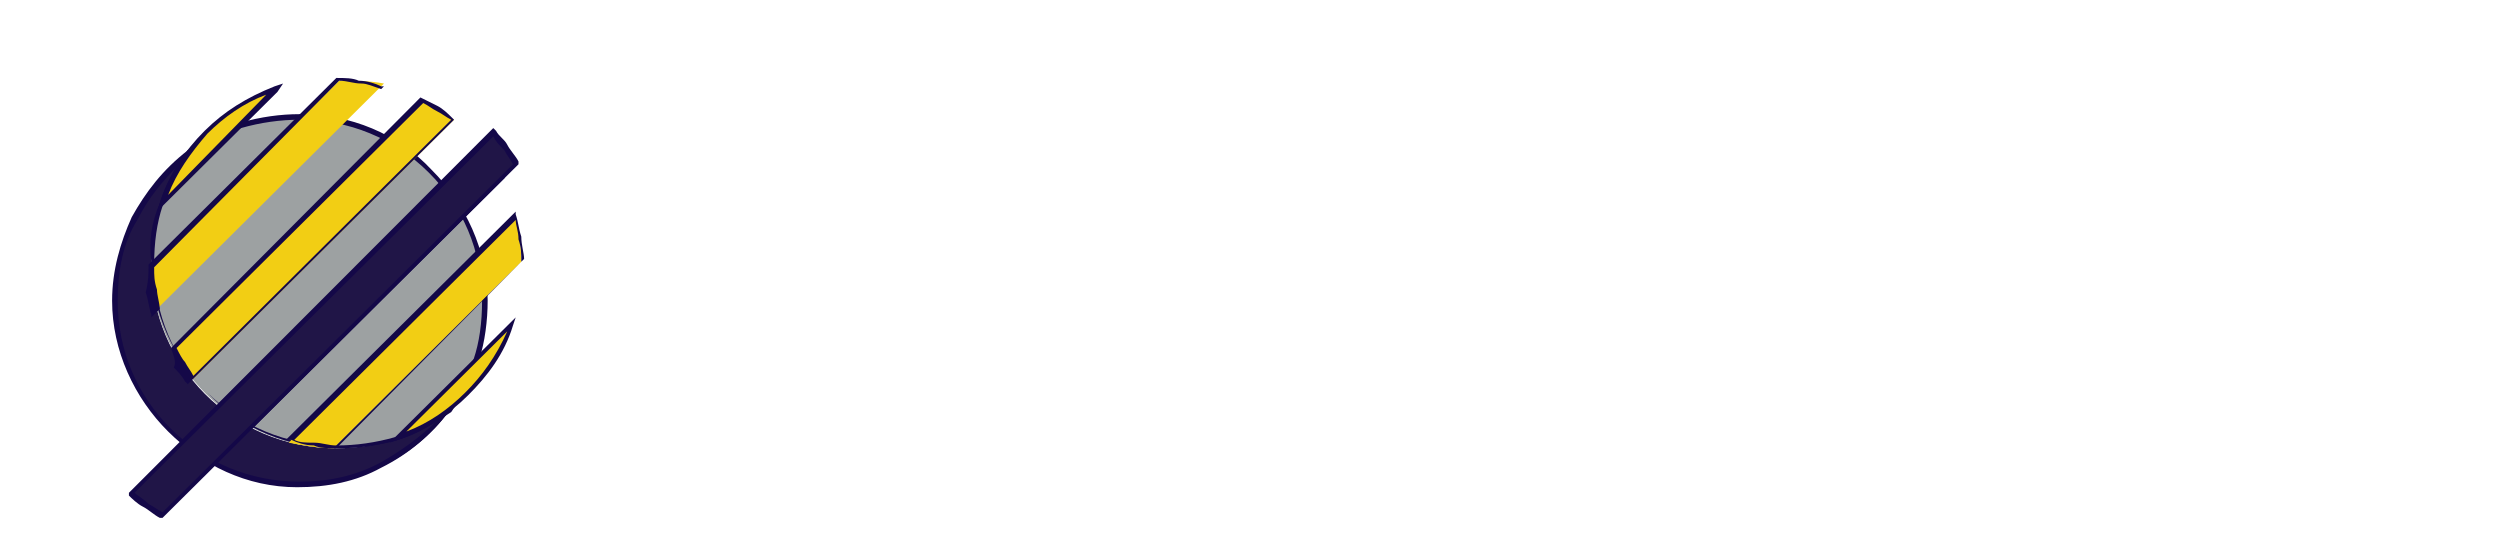
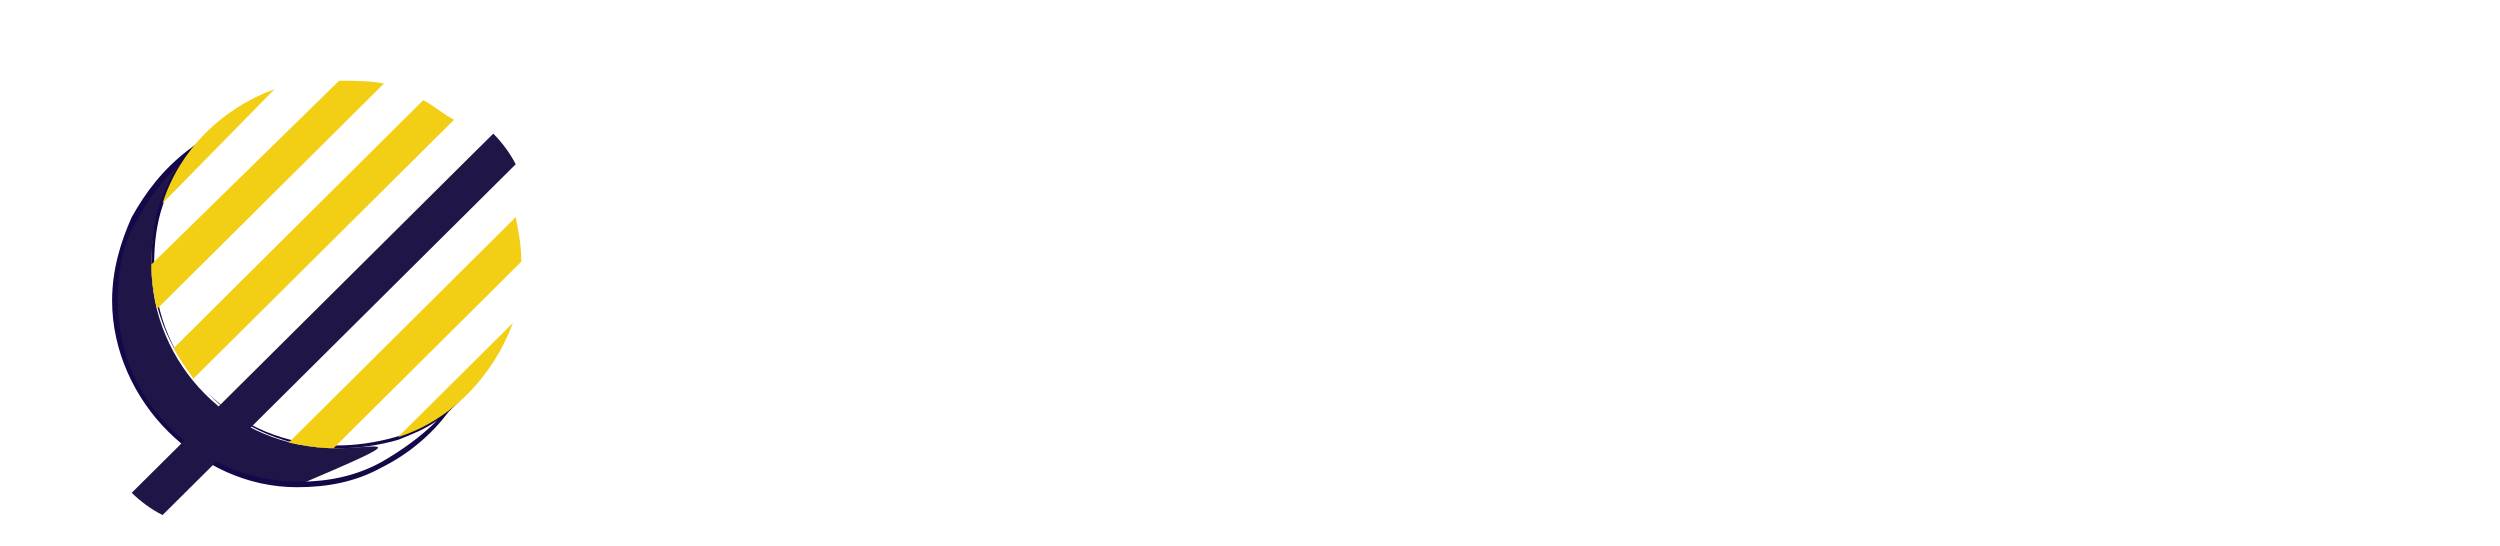
<svg xmlns="http://www.w3.org/2000/svg" width="197" height="43" viewBox="0 0 197 43" fill="none">
  <g filter="url(#filter0_d_109_1226)">
-     <path d="M62.722 11.627C59.409 11.627 57.863 13.821 57.863 17.112V28.301C57.863 31.592 59.409 33.786 62.722 33.786C66.035 33.786 67.581 31.592 67.581 28.301V25.668H65.372V28.52C65.372 30.495 64.489 31.592 62.722 31.592C60.955 31.592 60.072 30.495 60.072 28.52V16.893C60.072 14.918 60.955 13.821 62.722 13.821C64.489 13.821 65.372 14.918 65.372 16.893V18.867H67.581V16.893C67.581 13.821 66.035 11.627 62.722 11.627ZM89.224 28.959L90.108 33.347H92.537L88.341 11.847H84.807L80.611 33.566H82.82L83.703 29.178H89.224V28.959ZM86.353 14.479L88.782 26.985H83.924L86.353 14.479ZM111.53 33.347V14.041H115.506V11.847H105.126V14.041H109.101V33.566H111.53V33.347ZM139.799 11.847H137.37L135.382 19.306L134.057 24.791L132.511 19.306L130.303 11.847H127.873L132.953 27.862L132.511 29.178C132.069 30.714 131.186 31.372 129.419 31.372V33.566C133.395 33.786 134.499 32.031 135.161 28.74L139.799 11.847ZM153.05 11.847V33.566H155.48V25.01H157.688C161.222 25.01 162.768 23.255 162.768 19.745V17.112C162.768 13.821 161.222 11.847 157.909 11.847H153.05ZM155.48 22.597V13.821H157.909C159.676 13.821 160.339 14.699 160.339 16.893V19.745C160.339 21.719 159.455 22.597 157.688 22.597H155.48ZM183.749 23.694V33.347H186.178V11.847H183.749V21.5H178.448V11.847H176.019V33.566H178.448V23.913H183.749V23.694Z" fill="white" />
-   </g>
-   <path fill-rule="evenodd" clip-rule="evenodd" d="M9.055 23.694C9.055 31.811 15.681 38.173 23.631 38.173C28.49 38.173 32.686 35.98 35.336 32.469C32.907 34.225 29.815 35.322 26.502 35.322C18.331 35.322 11.926 28.74 11.926 20.842C11.926 17.551 13.03 14.48 14.797 12.066C11.264 14.699 9.055 18.867 9.055 23.694Z" fill="#201547" />
+     </g>
+   <path fill-rule="evenodd" clip-rule="evenodd" d="M9.055 23.694C9.055 31.811 15.681 38.173 23.631 38.173C32.907 34.225 29.815 35.322 26.502 35.322C18.331 35.322 11.926 28.74 11.926 20.842C11.926 17.551 13.03 14.48 14.797 12.066C11.264 14.699 9.055 18.867 9.055 23.694Z" fill="#201547" />
  <path d="M9.276 23.694C9.276 27.643 10.822 31.153 13.472 33.786C16.122 36.419 19.656 37.954 23.631 37.954C25.84 37.954 28.048 37.516 30.036 36.419C31.582 35.541 33.128 34.444 34.453 33.128C33.569 33.786 32.465 34.225 31.361 34.663C29.815 35.102 28.269 35.322 26.723 35.322C22.748 35.322 18.993 33.786 16.343 30.934C13.693 28.301 11.926 24.572 11.926 20.623C11.926 19.087 12.147 17.332 12.589 16.015C13.03 14.919 13.472 13.822 14.135 12.944C12.809 14.26 11.705 15.577 10.822 17.332C9.718 19.087 9.276 21.281 9.276 23.694ZM13.251 34.005C10.601 31.373 8.834 27.643 8.834 23.694C8.834 21.281 9.497 19.087 10.38 17.112C11.484 15.138 12.809 13.383 14.797 11.847L15.681 11.189L15.018 12.066C14.135 13.383 13.251 14.699 12.809 16.235C12.368 17.551 12.147 19.087 12.147 20.842C12.147 24.791 13.693 28.301 16.343 30.934C18.993 33.566 22.527 35.102 26.502 35.102C28.048 35.102 29.594 34.883 31.14 34.444C32.686 34.005 34.011 33.128 35.336 32.25L36.22 31.592L35.336 32.47C34.011 34.225 32.244 35.76 30.036 36.857C28.048 37.954 25.84 38.393 23.41 38.393C19.435 38.393 15.901 36.638 13.251 34.005Z" fill="#140848" />
-   <path fill-rule="evenodd" clip-rule="evenodd" d="M14.797 12.066C13.03 14.48 11.926 17.551 11.926 20.842C11.926 28.74 18.552 35.322 26.502 35.322C29.815 35.322 32.907 34.225 35.336 32.469C37.103 30.056 38.207 26.985 38.207 23.694C38.207 15.796 31.582 9.214 23.631 9.214C20.318 9.214 17.227 10.311 14.797 12.066Z" fill="#9DA1A2" />
-   <path d="M15.018 12.286C14.134 13.383 13.251 14.699 12.809 16.235C12.368 17.551 12.147 19.087 12.147 20.842C12.147 24.791 13.693 28.301 16.343 30.934C18.993 33.566 22.527 35.102 26.502 35.102C28.048 35.102 29.594 34.883 31.14 34.444C32.686 34.005 34.011 33.128 35.115 32.25C35.999 30.934 36.661 29.618 37.324 28.301C37.766 26.985 37.987 25.449 37.987 23.694C37.987 19.745 36.441 16.235 33.79 13.602C32.462 12.271 30.878 11.216 29.134 10.5C27.389 9.785 25.519 9.422 23.631 9.434C22.085 9.434 20.539 9.653 18.993 10.092C17.447 10.531 16.122 11.189 15.018 12.286ZM12.589 16.015C13.03 14.48 13.914 13.164 14.797 11.847C16.122 10.97 17.447 10.092 18.993 9.653C20.539 9.215 22.085 8.995 23.631 8.995C27.607 8.995 31.361 10.531 34.011 13.383C36.661 16.015 38.428 19.745 38.428 23.694C38.428 25.23 38.207 26.985 37.766 28.301C37.324 29.837 36.441 31.153 35.557 32.47C34.232 33.347 32.907 34.225 31.361 34.663C29.815 35.102 28.269 35.322 26.723 35.322C22.748 35.322 18.993 33.786 16.343 30.934C13.693 28.301 11.926 24.572 11.926 20.623C11.705 19.087 11.926 17.551 12.589 16.015Z" fill="#140848" />
  <path fill-rule="evenodd" clip-rule="evenodd" d="M21.643 7.02C17.447 8.556 14.134 11.847 12.809 16.015L21.643 7.02ZM40.416 25.449L31.361 34.444C35.557 33.128 38.87 29.617 40.416 25.449ZM40.637 17.112L22.748 34.883C23.852 35.102 25.177 35.322 26.281 35.322L41.078 20.622C41.078 19.306 40.858 18.209 40.637 17.112ZM37.766 11.628L17.227 32.031C17.889 32.689 18.772 33.128 19.656 33.566L39.312 14.041C39.091 13.163 38.428 12.286 37.766 11.628ZM33.349 7.898L13.693 27.424C14.134 28.301 14.797 29.179 15.239 29.837L35.778 9.434C34.895 8.995 34.232 8.337 33.349 7.898ZM26.723 6.362L11.926 20.842C11.926 22.158 12.147 23.255 12.368 24.352L30.257 6.582C29.152 6.362 27.827 6.362 26.723 6.362Z" fill="#F2CE14" />
-   <path d="M20.981 7.459C19.214 8.118 17.668 9.214 16.343 10.531C15.018 12.066 13.914 13.602 13.251 15.357L20.981 7.459ZM16.122 10.311C17.668 8.776 19.435 7.679 21.643 6.801L22.306 6.582L21.864 7.24L12.809 16.235L12.368 16.674L12.589 16.015C13.251 13.822 14.576 11.847 16.122 10.311ZM39.974 26.107L32.023 34.005C33.79 33.347 35.336 32.25 36.661 30.934C37.987 29.618 39.091 28.082 39.974 26.107ZM31.14 34.444L40.195 25.449L40.637 25.01L40.416 25.669C39.753 27.862 38.428 29.618 36.882 31.153C35.336 32.689 33.349 34.005 31.361 34.663L30.698 34.883L31.14 34.444ZM40.637 17.332L23.189 34.663C23.631 34.883 24.073 34.883 24.735 34.883C25.398 34.883 25.84 35.102 26.502 35.102L41.078 20.623C41.078 19.965 41.078 19.526 40.858 18.868C40.858 18.209 40.637 17.771 40.637 17.332ZM22.527 34.663L40.416 16.893L40.637 16.674V16.893C40.858 17.551 40.858 17.99 41.078 18.648C41.078 19.306 41.299 19.965 41.299 20.403L26.502 35.322C25.84 35.322 25.177 35.322 24.735 35.102C24.073 35.102 23.41 34.883 22.969 34.663H22.527ZM37.766 11.847L17.447 32.031C17.889 32.25 18.11 32.47 18.552 32.689C18.993 32.908 19.214 33.128 19.656 33.347L39.091 14.041C38.87 13.602 38.649 13.164 38.428 12.944C38.428 12.505 37.987 12.066 37.766 11.847ZM17.227 31.811L37.766 11.408L37.987 11.189L38.207 11.408C38.428 11.847 38.87 12.286 39.091 12.505L39.753 13.822V14.041L19.877 33.786H19.656L18.331 33.128C17.889 32.908 17.447 32.47 17.006 32.25L17.227 31.811ZM33.349 8.118L13.914 27.424C14.134 27.862 14.355 28.301 14.576 28.521C14.797 28.959 15.018 29.179 15.239 29.618L35.557 9.434C35.115 9.214 34.895 8.995 34.453 8.776C34.011 8.556 33.79 8.337 33.349 8.118ZM13.472 27.424L33.128 7.679L34.453 8.337C34.895 8.556 35.336 8.995 35.557 9.214L35.778 9.434L35.557 9.653L15.018 30.056L14.797 30.276L14.576 30.056C14.355 29.618 13.914 29.179 13.693 28.959C13.914 28.521 13.693 28.082 13.472 27.424ZM26.723 6.362L12.147 21.061C12.147 21.72 12.147 22.158 12.368 22.817C12.368 23.255 12.589 23.913 12.589 24.352L30.036 7.021C29.373 6.801 28.932 6.582 28.49 6.582C27.827 6.582 27.386 6.362 26.723 6.362ZM11.705 20.842L26.502 6.143C27.165 6.143 27.827 6.143 28.269 6.362C28.932 6.362 29.594 6.582 30.036 6.801H30.257L30.036 7.021L12.147 24.791L11.926 25.01V24.791C11.705 24.133 11.705 23.694 11.484 23.036C11.705 22.158 11.705 21.5 11.705 20.842Z" fill="#140848" />
  <path fill-rule="evenodd" clip-rule="evenodd" d="M38.87 10.531L10.38 38.832C11.043 39.49 11.926 40.148 12.809 40.587L40.637 12.944C40.195 12.066 39.532 11.189 38.87 10.531Z" fill="#201547" />
-   <path d="M38.87 10.75L10.601 38.832C10.822 39.051 11.263 39.27 11.705 39.709C12.147 39.928 12.368 40.148 12.809 40.367L40.416 12.944C40.195 12.505 39.974 12.286 39.753 11.847C39.312 11.408 39.091 11.189 38.87 10.75ZM10.159 38.832L38.649 10.311L38.87 10.092L39.091 10.311C39.312 10.75 39.753 10.969 39.974 11.408C40.195 11.847 40.637 12.286 40.858 12.724V12.944L12.809 40.806H12.589C12.147 40.587 11.705 40.148 11.263 39.928C10.822 39.709 10.38 39.27 10.159 39.051V38.832Z" fill="#140848" />
  <defs>
    <filter id="filter0_d_109_1226" x="53.863" y="11.627" width="136.315" height="30.158" filterUnits="userSpaceOnUse" color-interpolation-filters="sRGB">
      <feFlood flood-opacity="0" result="BackgroundImageFix" />
      <feColorMatrix in="SourceAlpha" type="matrix" values="0 0 0 0 0 0 0 0 0 0 0 0 0 0 0 0 0 0 127 0" result="hardAlpha" />
      <feOffset dy="4" />
      <feGaussianBlur stdDeviation="2" />
      <feComposite in2="hardAlpha" operator="out" />
      <feColorMatrix type="matrix" values="0 0 0 0 0 0 0 0 0 0 0 0 0 0 0 0 0 0 0.25 0" />
      <feBlend mode="normal" in2="BackgroundImageFix" result="effect1_dropShadow_109_1226" />
      <feBlend mode="normal" in="SourceGraphic" in2="effect1_dropShadow_109_1226" result="shape" />
    </filter>
  </defs>
</svg>